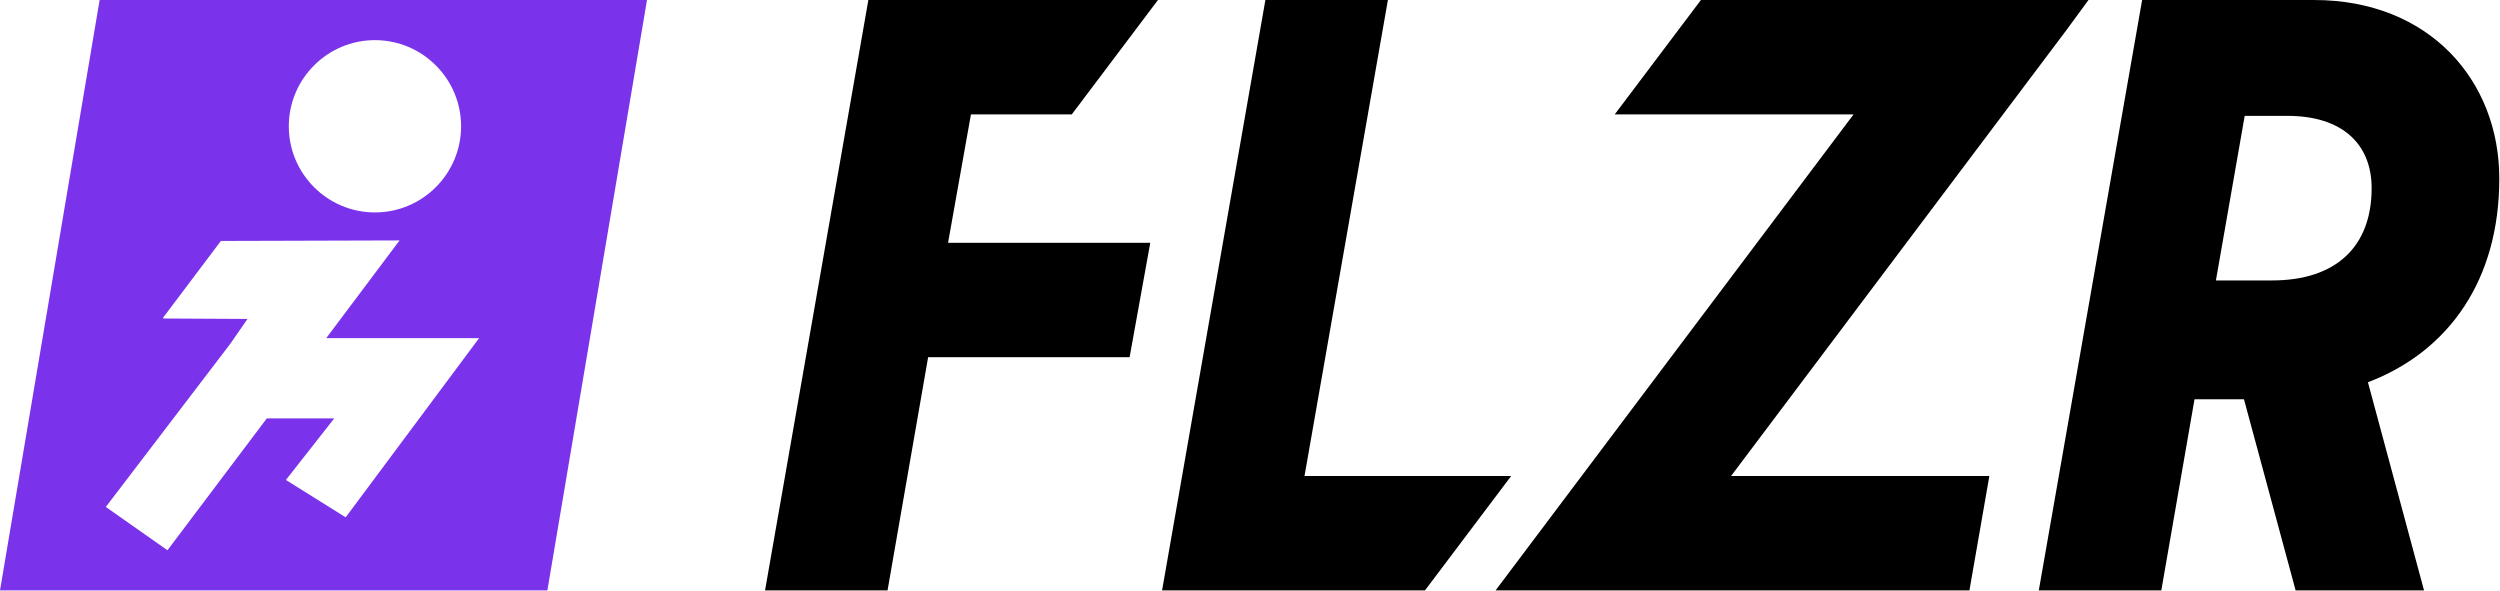
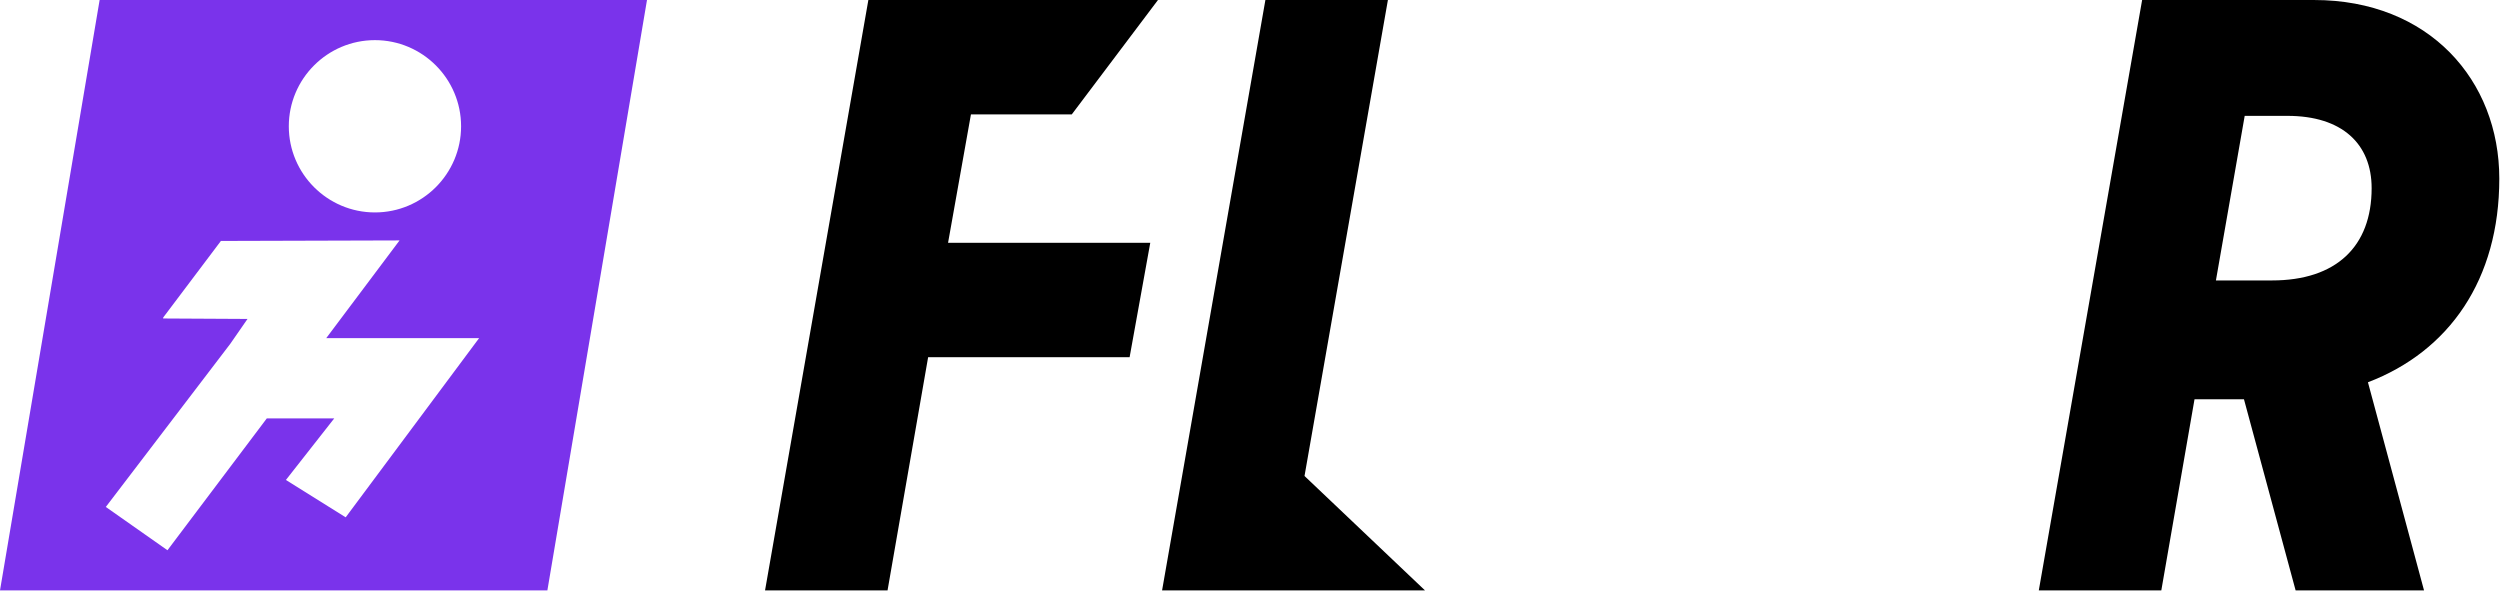
<svg xmlns="http://www.w3.org/2000/svg" width="100%" height="100%" viewBox="0 0 368 87" version="1.1" xml:space="preserve" style="fill-rule:evenodd;clip-rule:evenodd;stroke-linejoin:round;stroke-miterlimit:2;">
  <g transform="matrix(1,0,0,1,-113.385,-402.52)">
    <g>
      <g transform="matrix(2,0,0,2,461.946,433.155)">
        <path d="M0,12.818L4.128,28.135L-5.323,28.135L-9.125,14.067L-12.764,14.067L-15.208,28.135L-24.225,28.135L-16.62,-15.317L-3.965,-15.317C4.508,-15.317 9.668,-9.397 9.668,-2.173C9.668,5.268 5.975,10.537 0,12.818M-7.061,5.323C-2.335,5.323 0.272,2.824 0.272,-1.467C0.272,-4.726 -1.901,-6.79 -5.92,-6.79L-9.071,-6.79L-11.189,5.323L-7.061,5.323Z" style="fill-rule:nonzero;" />
      </g>
      <g transform="matrix(2,0,0,2,305.409,419.359)">
-         <path d="M0,26.614L6.138,-8.419L-2.879,-8.419L-10.483,35.033L8.866,35.033L15.21,26.614L0,26.614Z" style="fill-rule:nonzero;" />
+         <path d="M0,26.614L6.138,-8.419L-2.879,-8.419L-10.483,35.033L8.866,35.033L0,26.614Z" style="fill-rule:nonzero;" />
      </g>
      <g transform="matrix(2,0,0,2,241.208,489.424)">
        <path d="M0,-43.452L-7.604,0L1.412,0L4.399,-17.163L19.228,-17.163L20.748,-25.582L5.866,-25.582L7.55,-35.033L14.972,-35.033L21.315,-43.452L0,-43.452Z" style="fill-rule:nonzero;" />
      </g>
      <g transform="matrix(2,0,0,2,420.81,489.424)">
-         <path d="M0,-43.452L-28.525,-43.452L-34.868,-35.033L-17.29,-35.033L-43.637,0L-8.762,0L-7.296,-8.419L-26.306,-8.419L-1.592,-41.279L0,-43.452Z" style="fill-rule:nonzero;" />
-       </g>
+         </g>
      <g transform="matrix(2,0,0,2,128.051,489.424)">
        <path d="M0,-43.452L-7.333,0L32.954,0L40.286,-43.452L0,-43.452ZM20.263,-40.498C23.759,-40.498 26.603,-37.653 26.603,-34.157C26.603,-30.661 23.759,-27.817 20.263,-27.817C16.767,-27.817 13.923,-30.661 13.923,-34.157C13.923,-37.653 16.767,-40.498 20.263,-40.498M18.109,-5.377L13.71,-8.127L17.265,-12.656L12.302,-12.656L4.992,-2.954L0.455,-6.141L9.616,-18.148L9.903,-18.562L10.884,-19.978L4.672,-20.012L4.679,-20.083L8.925,-25.718L22.074,-25.757L16.678,-18.565L27.929,-18.565L18.109,-5.377Z" style="fill:rgb(122,51,235);fill-rule:nonzero;" />
      </g>
    </g>
  </g>
</svg>